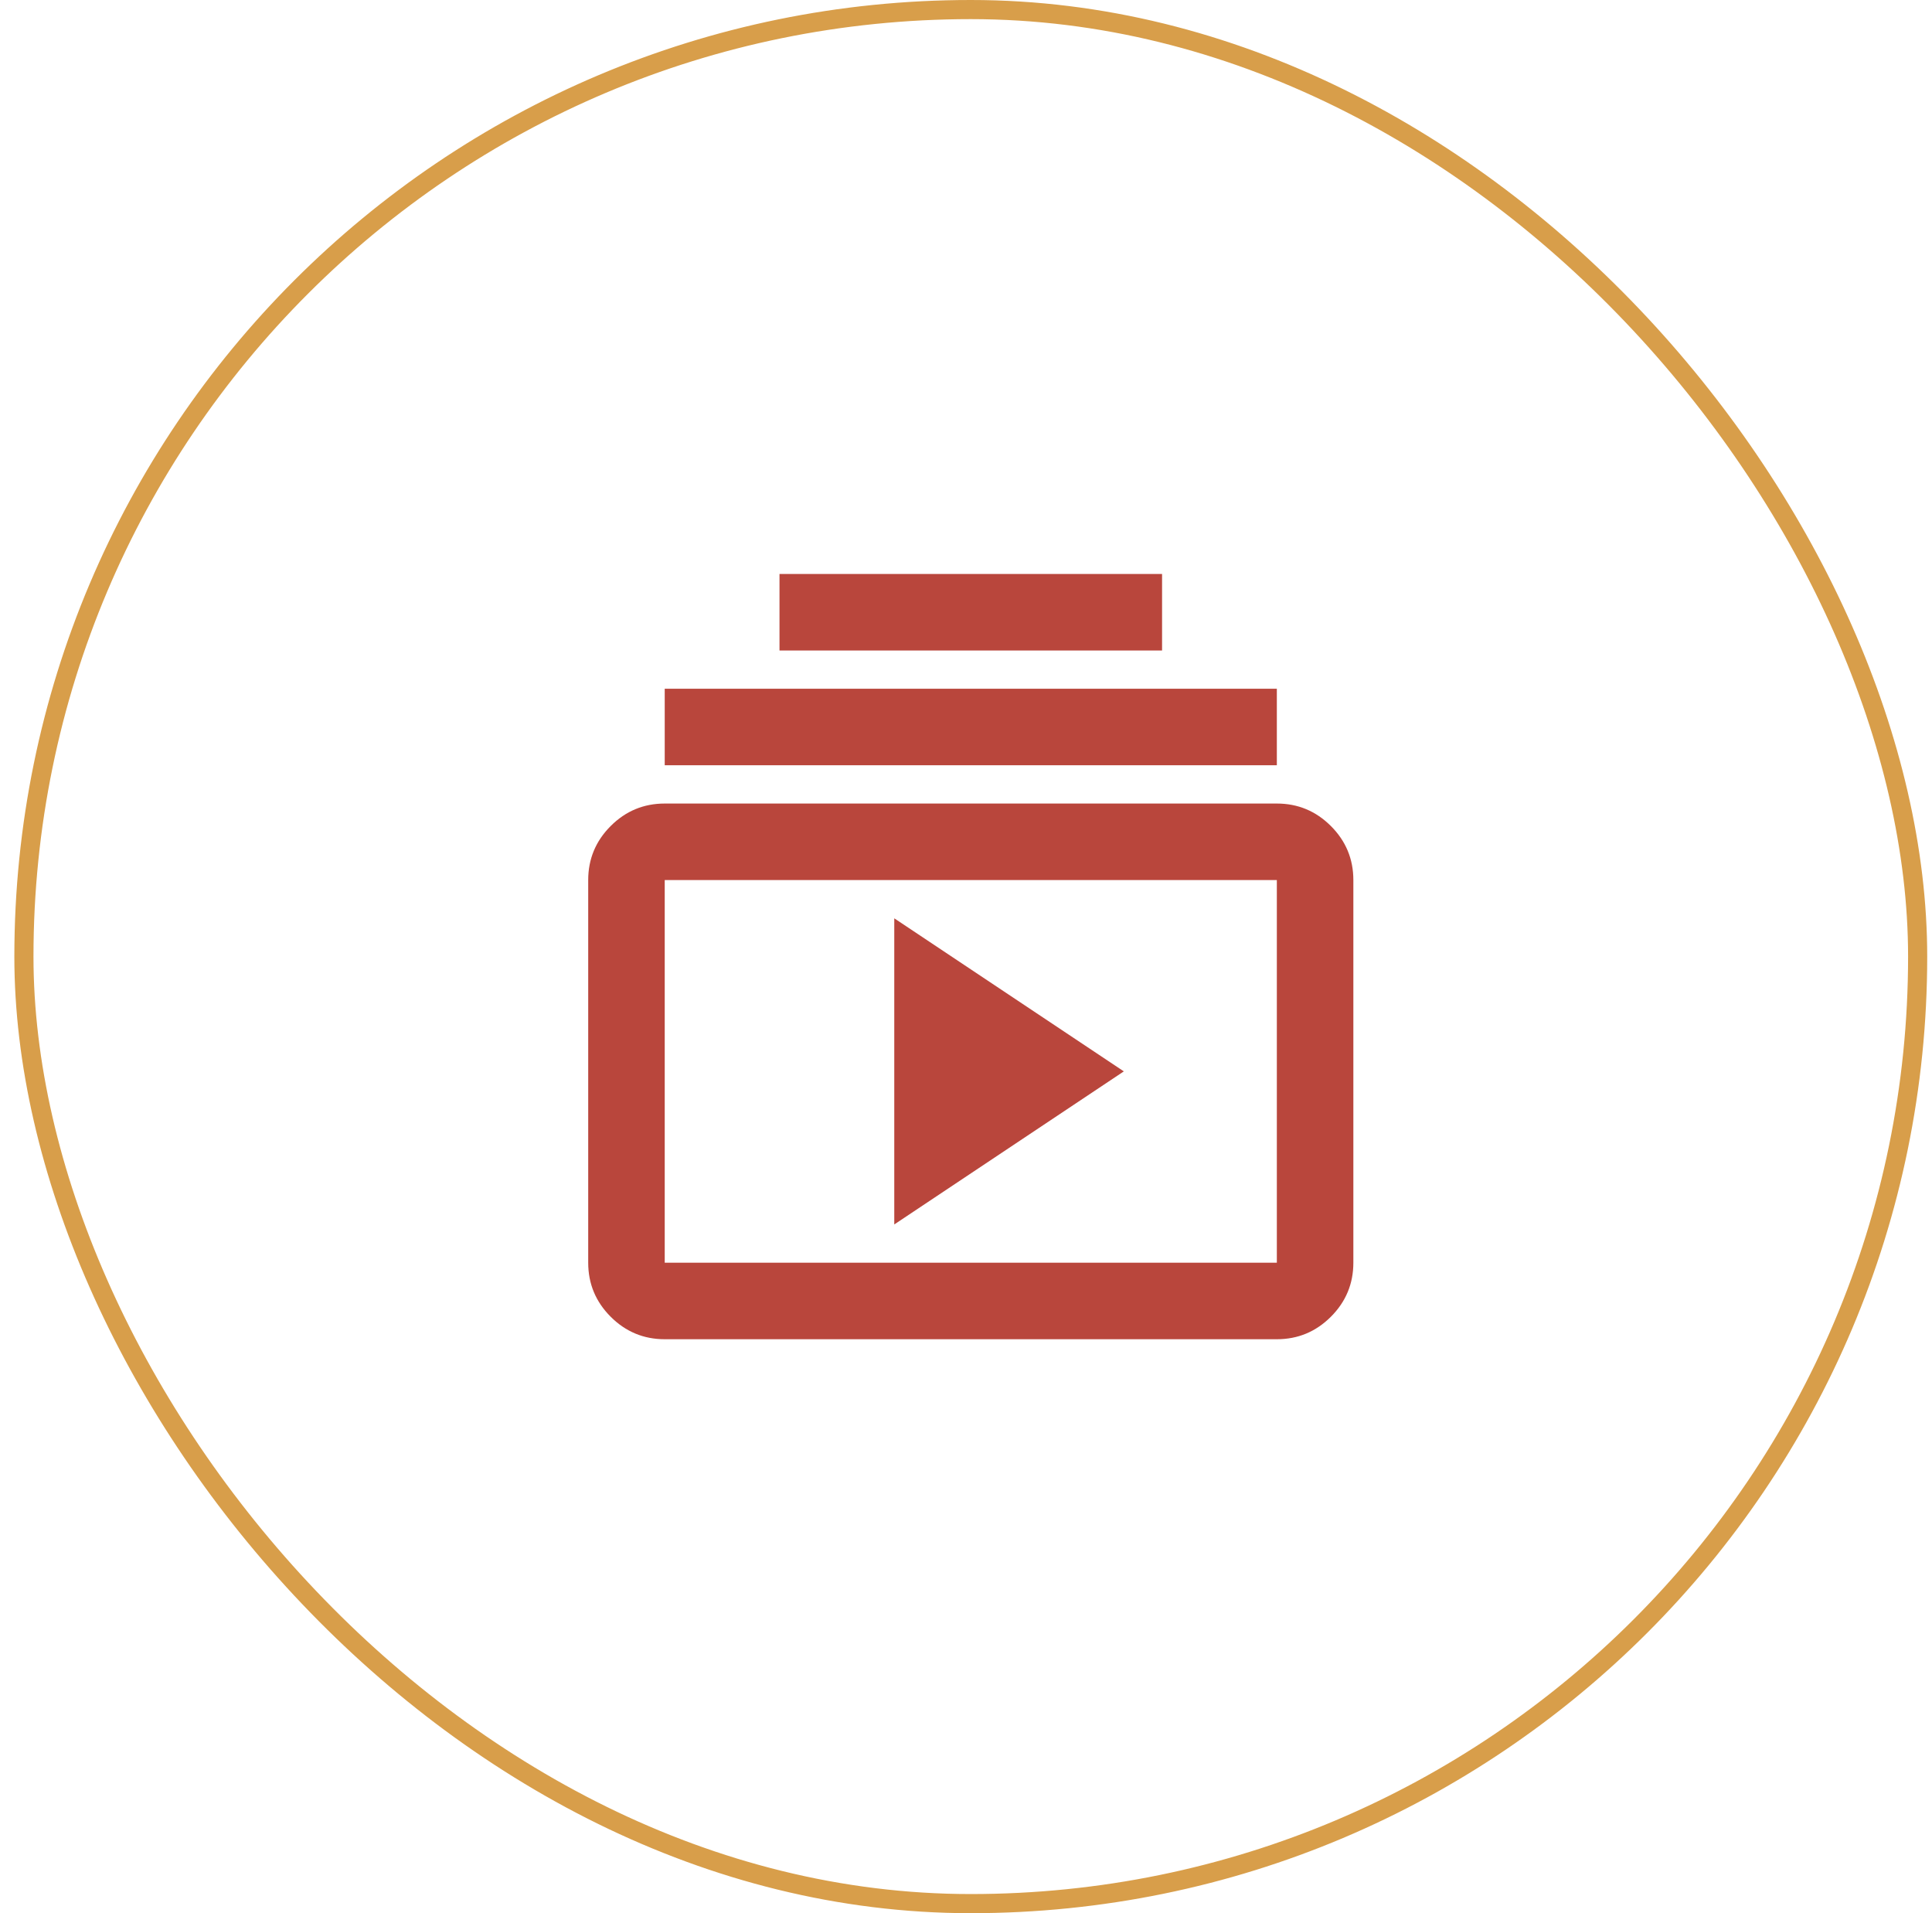
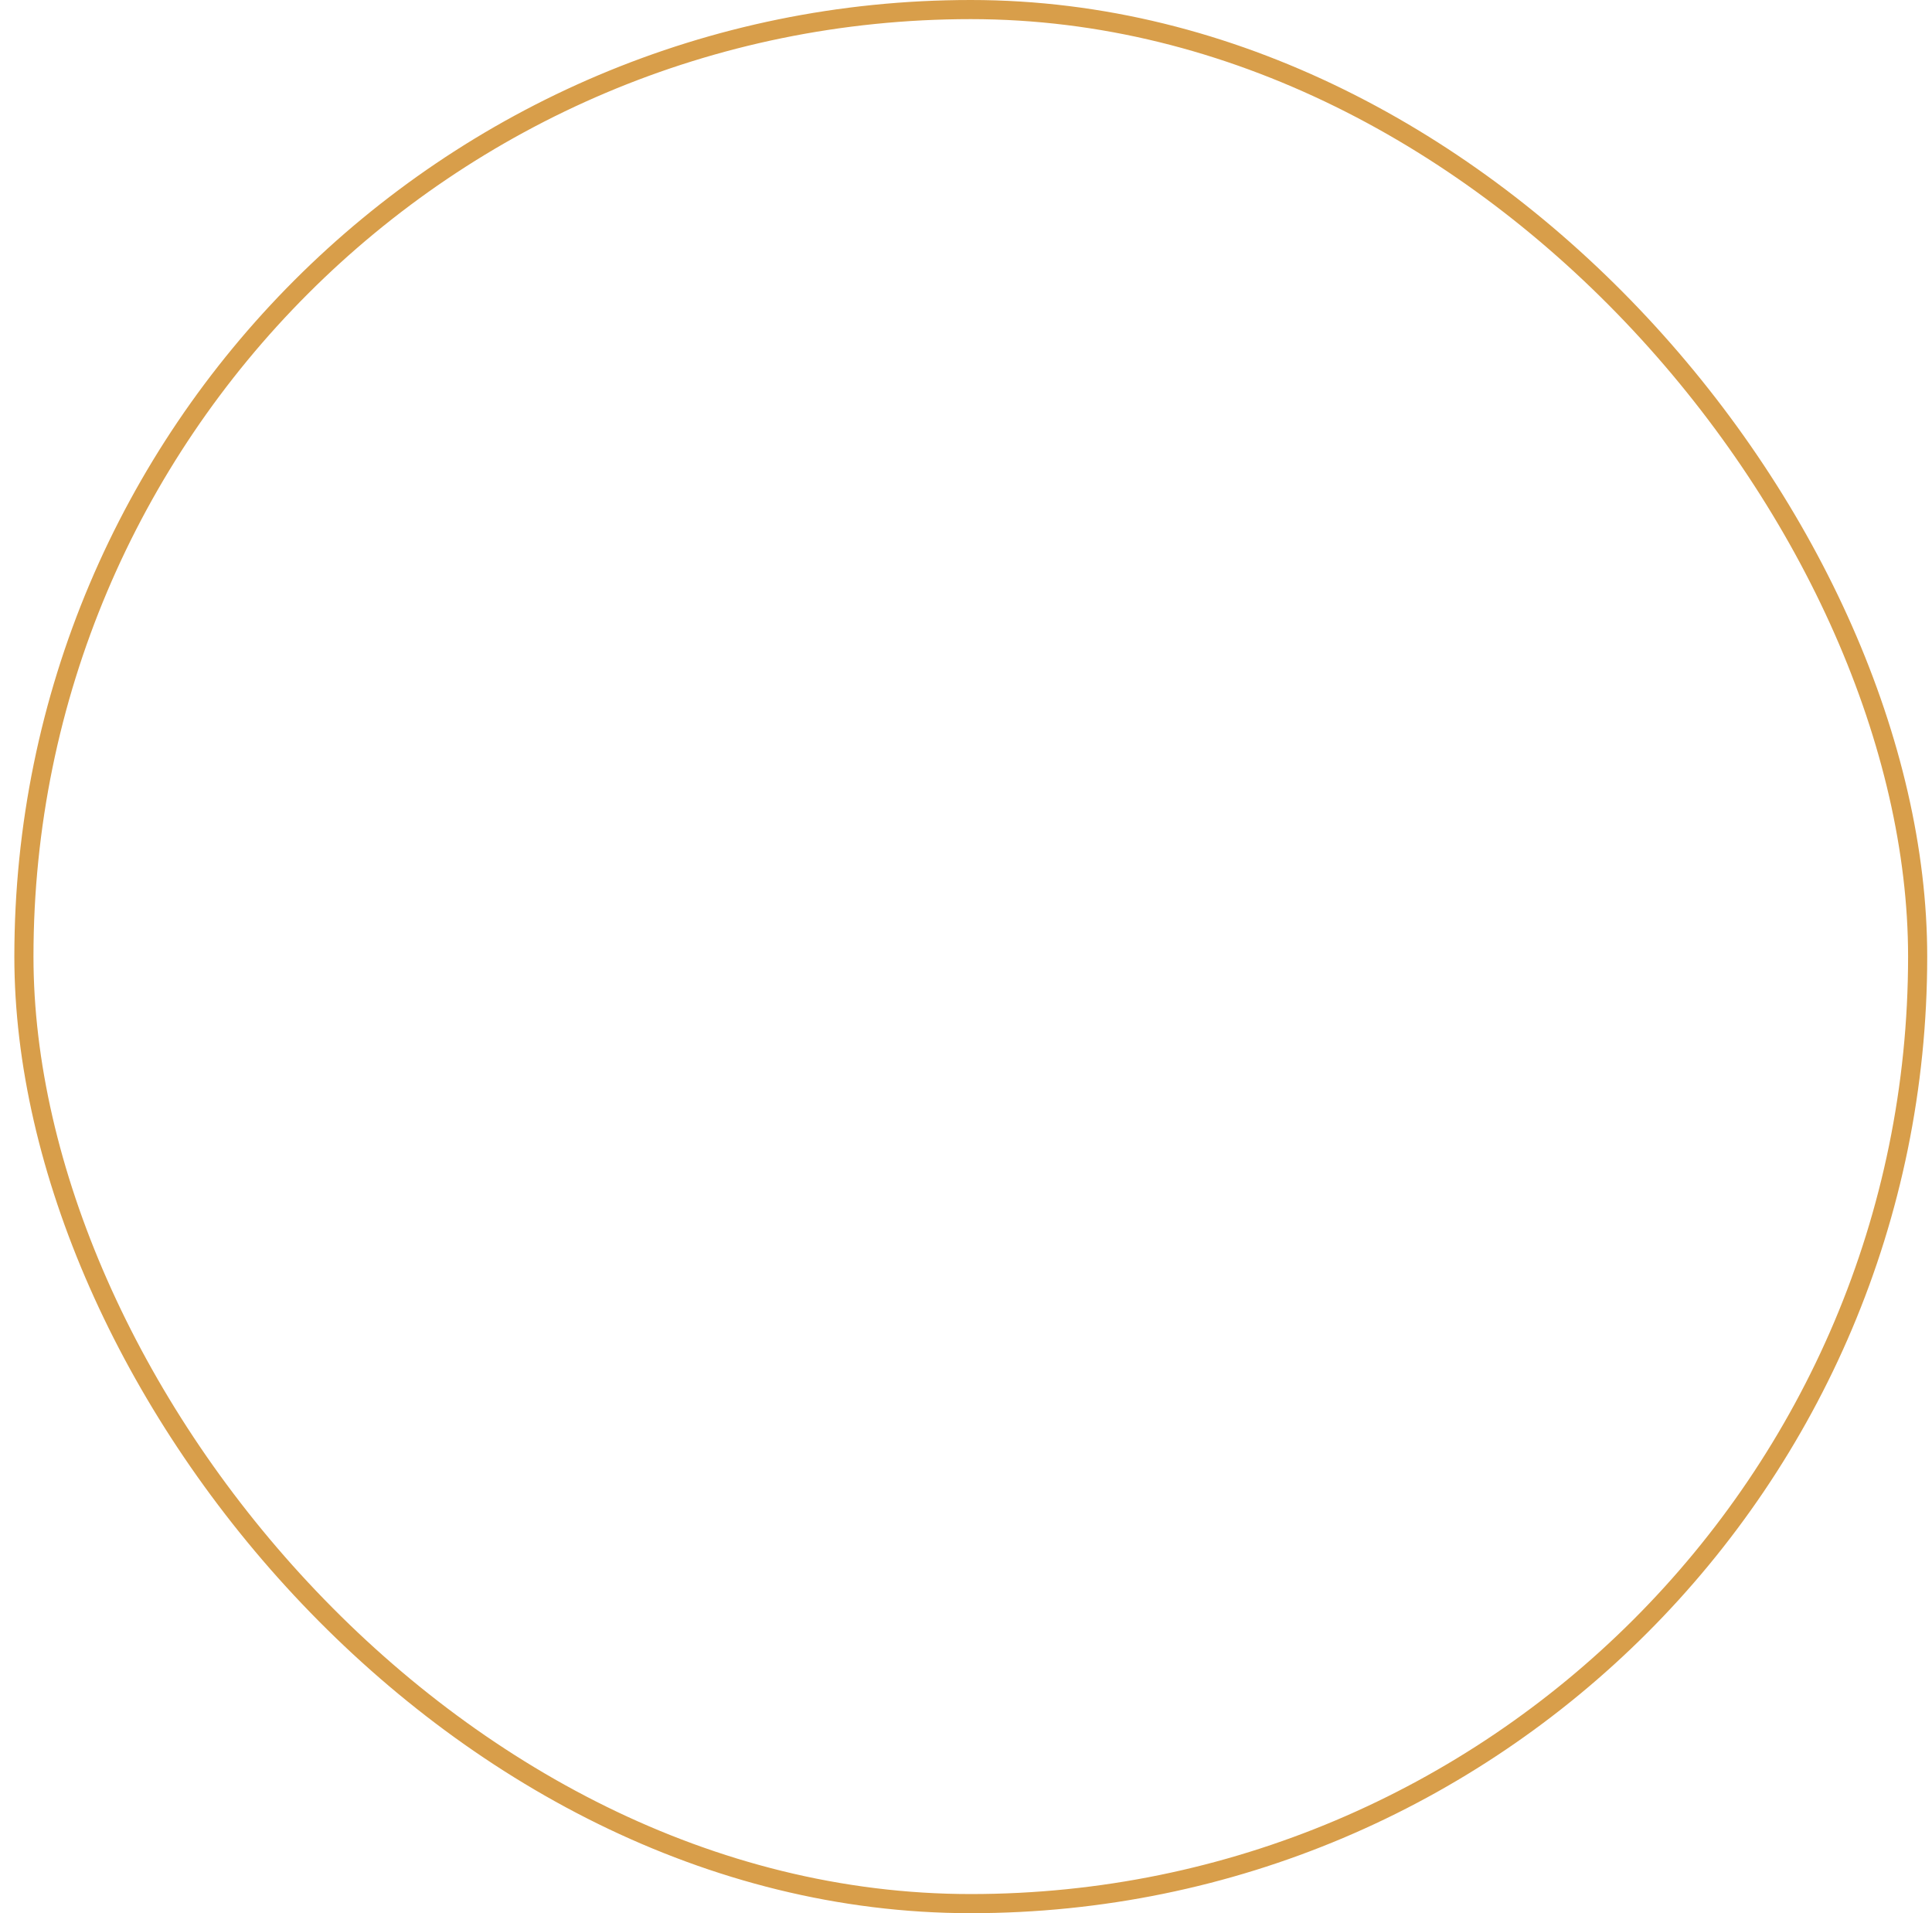
<svg xmlns="http://www.w3.org/2000/svg" width="101" height="100" viewBox="0 0 101 100" fill="none">
  <rect x="1.25" y="0.5" width="99" height="99" rx="49.5" stroke="#D89E4A" />
-   <path d="M34.75 70C33.65 70 32.708 69.608 31.925 68.825C31.142 68.042 30.75 67.1 30.75 66V46C30.75 44.9 31.142 43.958 31.925 43.175C32.708 42.392 33.65 42 34.75 42H66.75C67.85 42 68.791 42.392 69.575 43.175C70.358 43.958 70.75 44.9 70.75 46V66C70.75 67.1 70.358 68.042 69.575 68.825C68.791 69.608 67.85 70 66.75 70H34.75ZM34.75 66H66.75V46H34.75V66ZM46.75 64L58.75 56L46.75 48V64ZM34.75 40V36H66.75V40H34.75ZM40.75 34V30H60.75V34H40.75Z" fill="#B9463C" />
</svg>